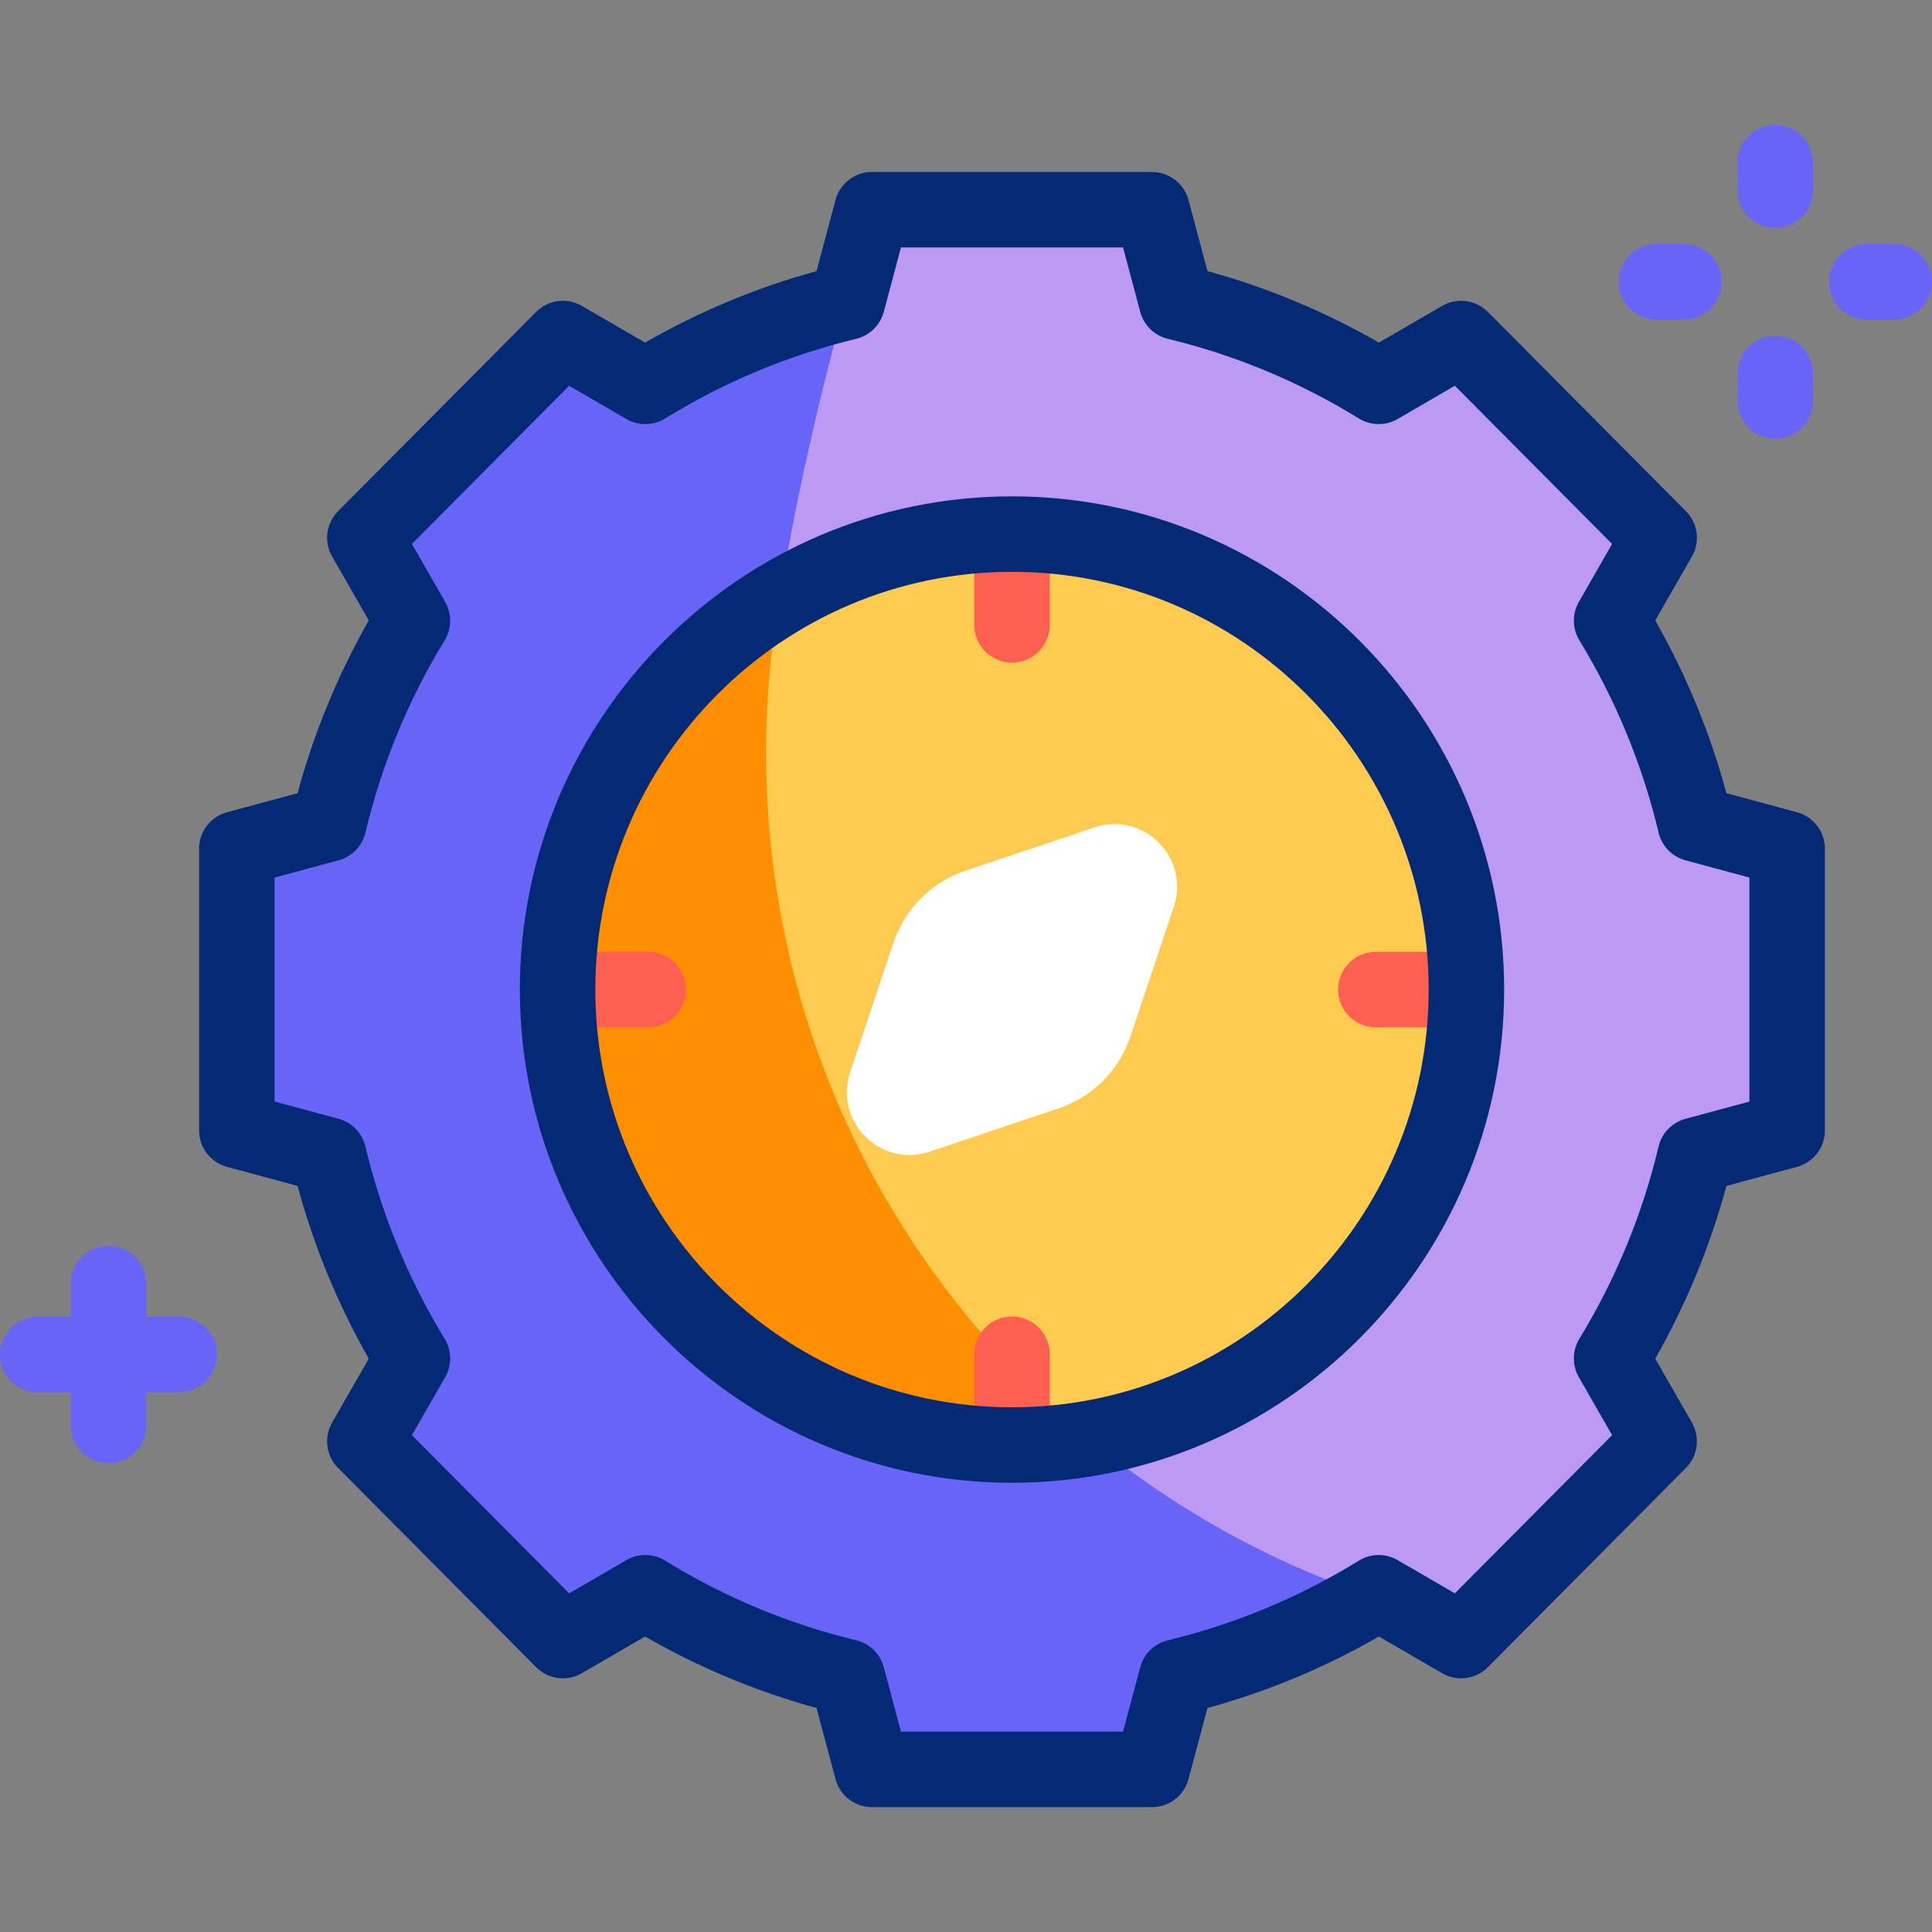
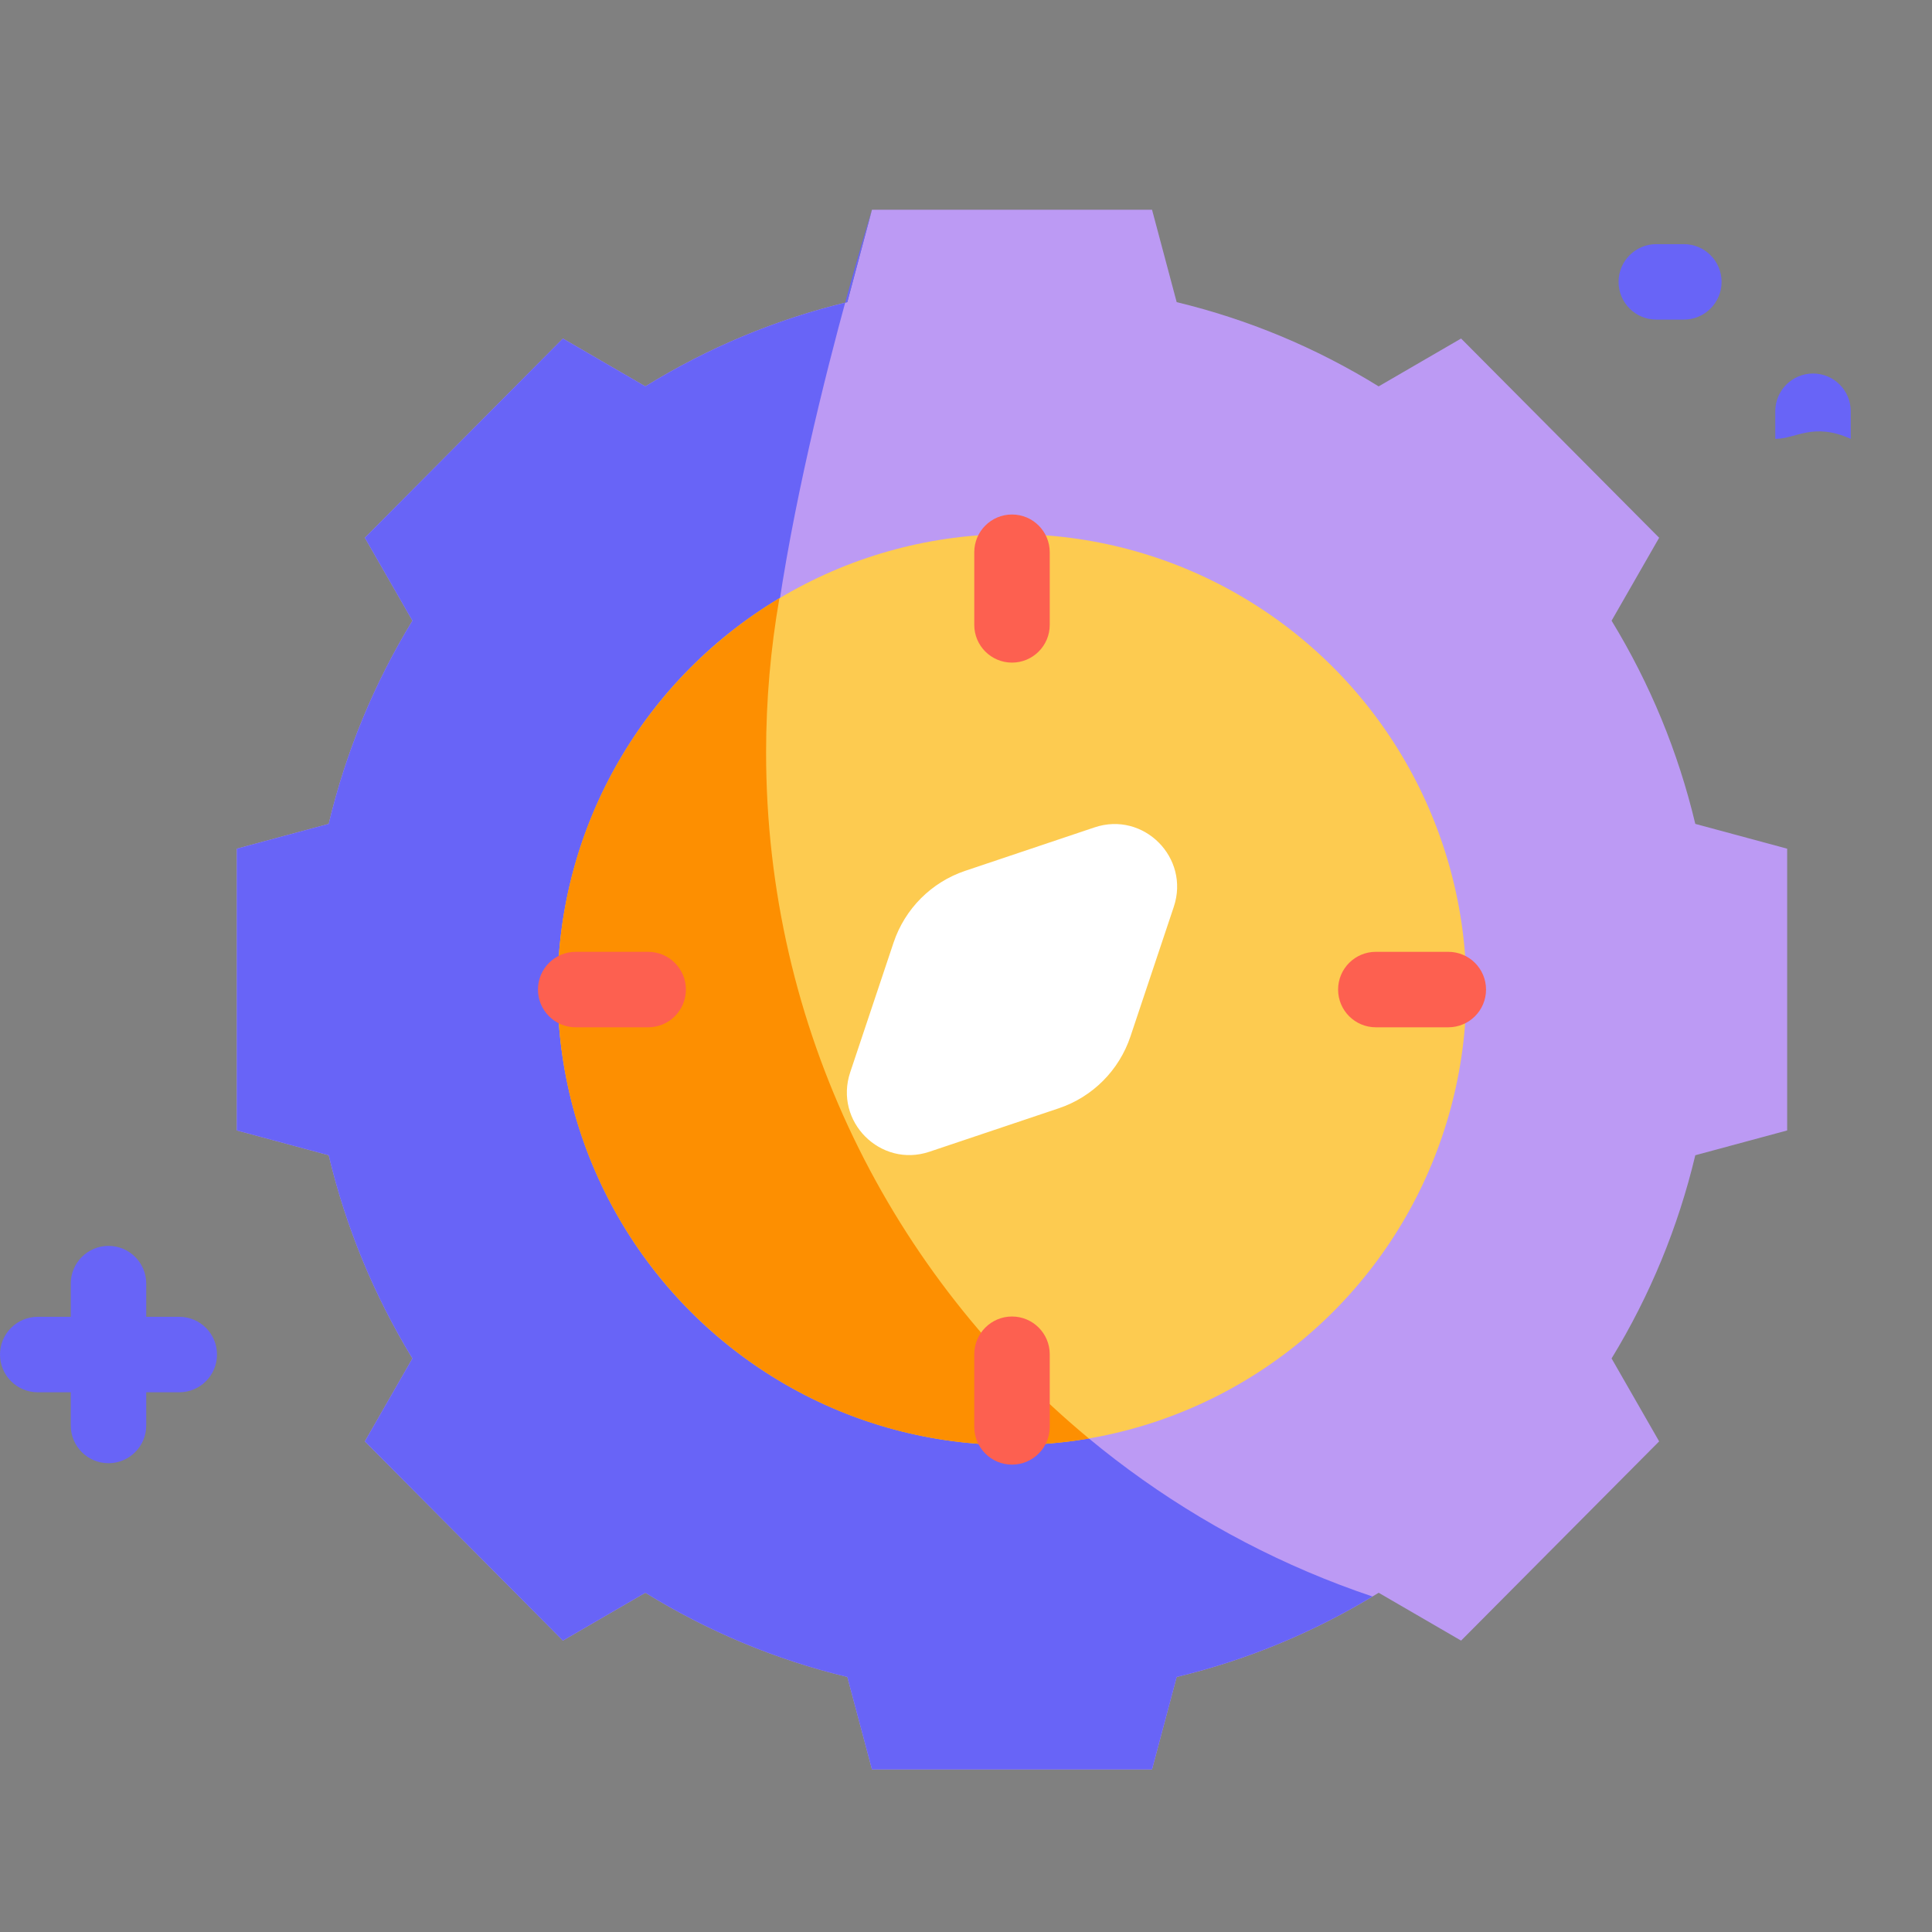
<svg xmlns="http://www.w3.org/2000/svg" version="1.1" id="Layer_1" x="0px" y="0px" viewBox="0 0 512 512" style="enable-background:new 0 0 512 512;" xml:space="preserve">
  <rect x="0" y="0" width="512" height="512" fill="#808080" stroke="none" />
  <g>
    <g>
      <g>
        <g>
          <path style="fill:#BC9AF4;" d="M231.078,468.905l-6.53-24.49c-18.937-4.568-36.888-12.052-53.528-22.32l-21.846,12.68      l-52.484-52.8l12.604-21.978c-10.206-16.74-17.646-34.799-22.187-53.85l-24.344-6.57v-74.671l24.344-6.57      c4.541-19.05,11.98-37.11,22.187-53.85L96.69,142.511l52.484-52.8l21.846,12.68c16.639-10.268,34.591-17.752,53.528-22.32      l6.53-24.49h74.225l6.53,24.49c18.937,4.568,36.887,12.052,53.527,22.32l21.845-12.68l52.486,52.8l-12.604,21.978      c10.205,16.737,17.646,34.798,22.186,53.849l24.344,6.571v74.671l-24.344,6.571c-4.54,19.05-11.981,37.112-22.186,53.849      l12.604,21.978l-52.486,52.8l-21.845-12.68c-16.64,10.268-34.59,17.752-53.527,22.32l-6.53,24.49H231.078z" />
        </g>
        <g>
          <g>
            <path style="fill:#6864F7;" d="M203.022,199.421c0-54.143,28.056-143.84,28.056-143.84l-6.531,24.49       c-18.937,4.568-36.888,12.052-53.528,22.32l-21.846-12.68l-52.484,52.8l12.604,21.978       c-10.206,16.74-17.646,34.799-22.187,53.85l-24.344,6.57v74.671l24.344,6.57c4.541,19.05,11.98,37.11,22.187,53.85       L96.69,381.976l52.484,52.8l21.846-12.68c16.64,10.268,34.591,17.752,53.528,22.32l6.531,24.49h74.225l6.531-24.49       c18.318-4.419,35.712-11.566,51.891-21.323C270.311,391.694,203.022,303.416,203.022,199.421z" />
          </g>
        </g>
      </g>
      <g>
        <g>
          <ellipse style="fill:#FDCB50;" cx="268.19" cy="262.243" rx="120.423" ry="120.704" />
        </g>
        <g>
          <path style="fill:#FD8F01;" d="M203.022,199.421c0-13.947,1.21-27.611,3.532-40.893      c-35.207,21.066-58.786,59.631-58.786,103.716c0,66.663,53.915,120.703,120.422,120.703c6.95,0,13.763-0.591,20.392-1.724      C236.318,337.951,203.022,272.574,203.022,199.421z" />
        </g>
      </g>
      <g>
        <path style="fill:#FFFFFF;" d="M225.313,284.17l11.485-34.351c3.003-8.982,10.036-16.031,18.996-19.041l34.271-11.512     c12.986-4.362,25.354,8.035,21.002,21.051l-11.485,34.351c-3.003,8.982-10.036,16.031-18.996,19.041l-34.271,11.512     C233.329,309.583,220.961,297.186,225.313,284.17z" />
      </g>
    </g>
    <g>
      <path style="fill:#6864F7;" d="M47.508,348.969h-8.754v-8.797c0-5.523-4.478-10-10-10s-10,4.477-10,10v8.797H10    c-5.522,0-10,4.477-10,10s4.478,10,10,10h8.754v8.798c0,5.523,4.478,10,10,10s10-4.477,10-10v-8.798h8.754c5.522,0,10-4.477,10-10    S53.03,348.969,47.508,348.969z" />
      <g>
        <g>
          <g>
            <g>
-               <path style="fill:#6864F7;" d="M470.469,60.414c-5.522,0-10-4.477-10-10v-7.319c0-5.523,4.478-10,10-10s10,4.477,10,10v7.319        C480.469,55.937,475.991,60.414,470.469,60.414z" />
-             </g>
+               </g>
            <g>
-               <path style="fill:#6864F7;" d="M470.469,116.304c-5.522,0-10-4.477-10-10v-7.319c0-5.523,4.478-10,10-10s10,4.477,10,10v7.319        C480.469,111.827,475.991,116.304,470.469,116.304z" />
+               <path style="fill:#6864F7;" d="M470.469,116.304v-7.319c0-5.523,4.478-10,10-10s10,4.477,10,10v7.319        C480.469,111.827,475.991,116.304,470.469,116.304z" />
            </g>
          </g>
        </g>
        <g>
          <g>
            <g>
-               <path style="fill:#6864F7;" d="M502,84.699h-7.302c-5.522,0-10-4.477-10-10s4.478-10,10-10H502c5.522,0,10,4.477,10,10        S507.522,84.699,502,84.699z" />
-             </g>
+               </g>
            <g>
              <path style="fill:#6864F7;" d="M446.239,84.699h-7.302c-5.522,0-10-4.477-10-10s4.478-10,10-10h7.302c5.522,0,10,4.477,10,10        S451.762,84.699,446.239,84.699z" />
            </g>
          </g>
        </g>
      </g>
      <g>
        <g>
          <path style="fill:#FD6050;" d="M268.19,175.598c-5.522,0-10-4.477-10-10v-19.25c0-5.523,4.478-10,10-10s10,4.477,10,10v19.25      C278.19,171.121,273.713,175.598,268.19,175.598z" />
        </g>
        <g>
          <path style="fill:#FD6050;" d="M268.19,388.139c-5.522,0-10-4.477-10-10v-19.25c0-5.523,4.478-10,10-10s10,4.477,10,10v19.25      C278.19,383.662,273.713,388.139,268.19,388.139z" />
        </g>
      </g>
      <g>
        <g>
          <path style="fill:#FD6050;" d="M383.815,272.244H364.61c-5.522,0-10-4.477-10-10s4.478-10,10-10h19.205c5.522,0,10,4.477,10,10      S389.338,272.244,383.815,272.244z" />
        </g>
        <g>
          <path style="fill:#FD6050;" d="M171.771,272.244h-19.205c-5.522,0-10-4.477-10-10s4.478-10,10-10h19.205c5.522,0,10,4.477,10,10      S177.293,272.244,171.771,272.244z" />
        </g>
      </g>
      <g>
-         <path style="fill:#052A75;" d="M476.223,215.254l-18.7-5.048c-4.333-16.007-10.66-31.36-18.868-45.784l9.713-16.936     c2.24-3.907,1.593-8.831-1.583-12.025l-52.486-52.8c-3.204-3.225-8.18-3.881-12.112-1.599l-16.759,9.728     c-14.315-8.236-29.553-14.589-45.437-18.944l-5.024-18.842c-1.167-4.377-5.132-7.423-9.662-7.423h-74.226     c-4.53,0-8.495,3.046-9.662,7.423l-5.024,18.842c-15.888,4.356-31.123,10.708-45.438,18.944l-16.761-9.728     c-3.93-2.281-8.908-1.626-12.111,1.599l-52.484,52.8c-3.176,3.194-3.823,8.118-1.583,12.025l9.713,16.936     c-8.207,14.424-14.535,29.778-18.868,45.784l-18.701,5.047c-4.363,1.178-7.395,5.135-7.395,9.655v74.67     c0,4.52,3.031,8.477,7.395,9.655l18.701,5.047c4.333,16.007,10.661,31.361,18.868,45.785L88.015,377     c-2.24,3.907-1.593,8.831,1.583,12.025l52.484,52.8c3.204,3.224,8.181,3.88,12.111,1.599l16.761-9.729     c14.314,8.236,29.55,14.588,45.438,18.944l5.024,18.842c1.167,4.377,5.132,7.423,9.662,7.423h74.226     c4.53,0,8.495-3.046,9.662-7.423l5.024-18.842c15.884-4.355,31.121-10.708,45.437-18.944l16.759,9.728     c3.931,2.282,8.908,1.626,12.112-1.599l52.486-52.8c3.176-3.194,3.823-8.118,1.583-12.025l-9.713-16.936     c8.208-14.424,14.535-29.777,18.868-45.784l18.7-5.048c4.363-1.178,7.395-5.135,7.395-9.654v-74.67     C483.617,220.389,480.586,216.431,476.223,215.254z M463.617,291.92l-16.949,4.575c-3.54,0.955-6.272,3.771-7.122,7.336     c-4.289,18-11.353,35.146-20.996,50.96c-1.899,3.115-1.951,7.017-0.137,10.181l8.811,15.361l-41.67,41.919l-15.172-8.807     c-3.188-1.851-7.137-1.798-10.271,0.138c-15.711,9.694-32.743,16.797-50.621,21.109c-3.564,0.86-6.373,3.602-7.317,7.145     l-4.551,17.066h-58.86l-4.551-17.066c-0.944-3.543-3.753-6.285-7.317-7.145c-17.882-4.313-34.913-11.416-50.62-21.109     c-3.137-1.937-7.086-1.989-10.271-0.139l-15.174,8.807l-41.669-41.918l8.811-15.362c1.814-3.165,1.763-7.066-0.137-10.181     c-9.643-15.815-16.707-32.962-20.997-50.962c-0.85-3.566-3.583-6.381-7.122-7.336l-16.949-4.574v-59.352l16.949-4.574     c3.539-0.956,6.272-3.771,7.122-7.336c4.29-18,11.354-35.146,20.997-50.962c1.899-3.115,1.951-7.016,0.137-10.181l-8.811-15.362     l41.669-41.918l15.174,8.807c3.188,1.849,7.134,1.797,10.271-0.139c15.707-9.693,32.738-16.795,50.62-21.109     c3.564-0.86,6.373-3.602,7.317-7.145l4.551-17.066h58.86l4.551,17.066c0.944,3.543,3.753,6.285,7.317,7.145     c17.878,4.312,34.91,11.415,50.621,21.109c3.138,1.936,7.084,1.989,10.271,0.138l15.172-8.807l41.67,41.919l-8.811,15.361     c-1.814,3.165-1.763,7.066,0.137,10.181c9.644,15.815,16.707,32.96,20.996,50.96c0.85,3.566,3.582,6.381,7.122,7.336     l16.949,4.575V291.92z" />
-         <path style="fill:#052A75;" d="M268.19,131.54c-71.915,0-130.423,58.633-130.423,130.704c0,72.07,58.508,130.703,130.423,130.703     s130.423-58.633,130.423-130.703C398.613,190.173,340.105,131.54,268.19,131.54z M268.19,372.947     c-60.888,0-110.423-49.661-110.423-110.703S207.303,151.54,268.19,151.54s110.423,49.662,110.423,110.704     S329.078,372.947,268.19,372.947z" />
-       </g>
+         </g>
    </g>
  </g>
  <g>
</g>
  <g>
</g>
  <g>
</g>
  <g>
</g>
  <g>
</g>
  <g>
</g>
  <g>
</g>
  <g>
</g>
  <g>
</g>
  <g>
</g>
  <g>
</g>
  <g>
</g>
  <g>
</g>
  <g>
</g>
  <g>
</g>
</svg>